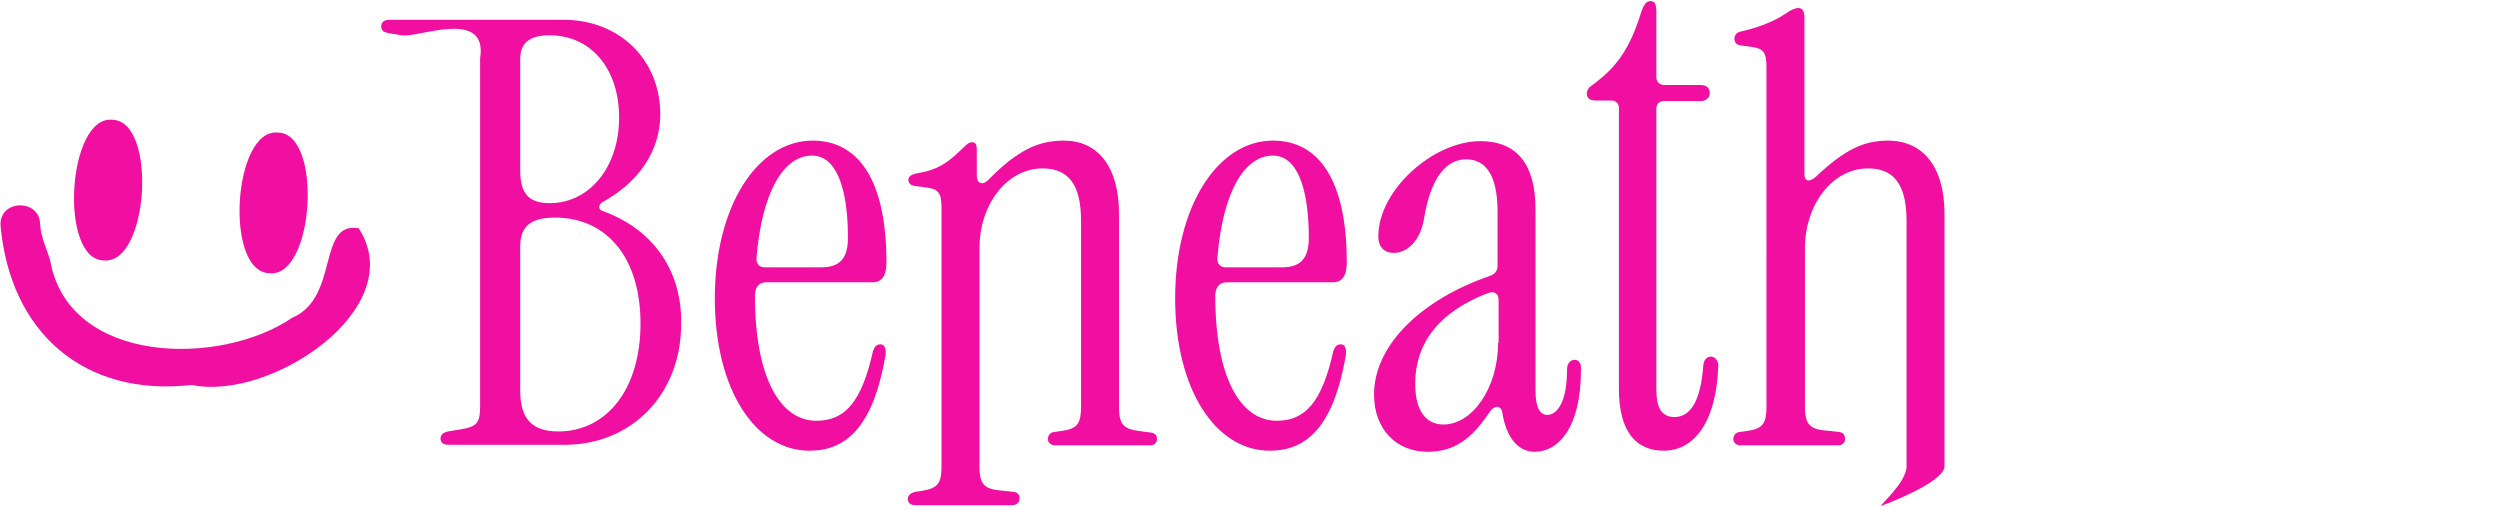
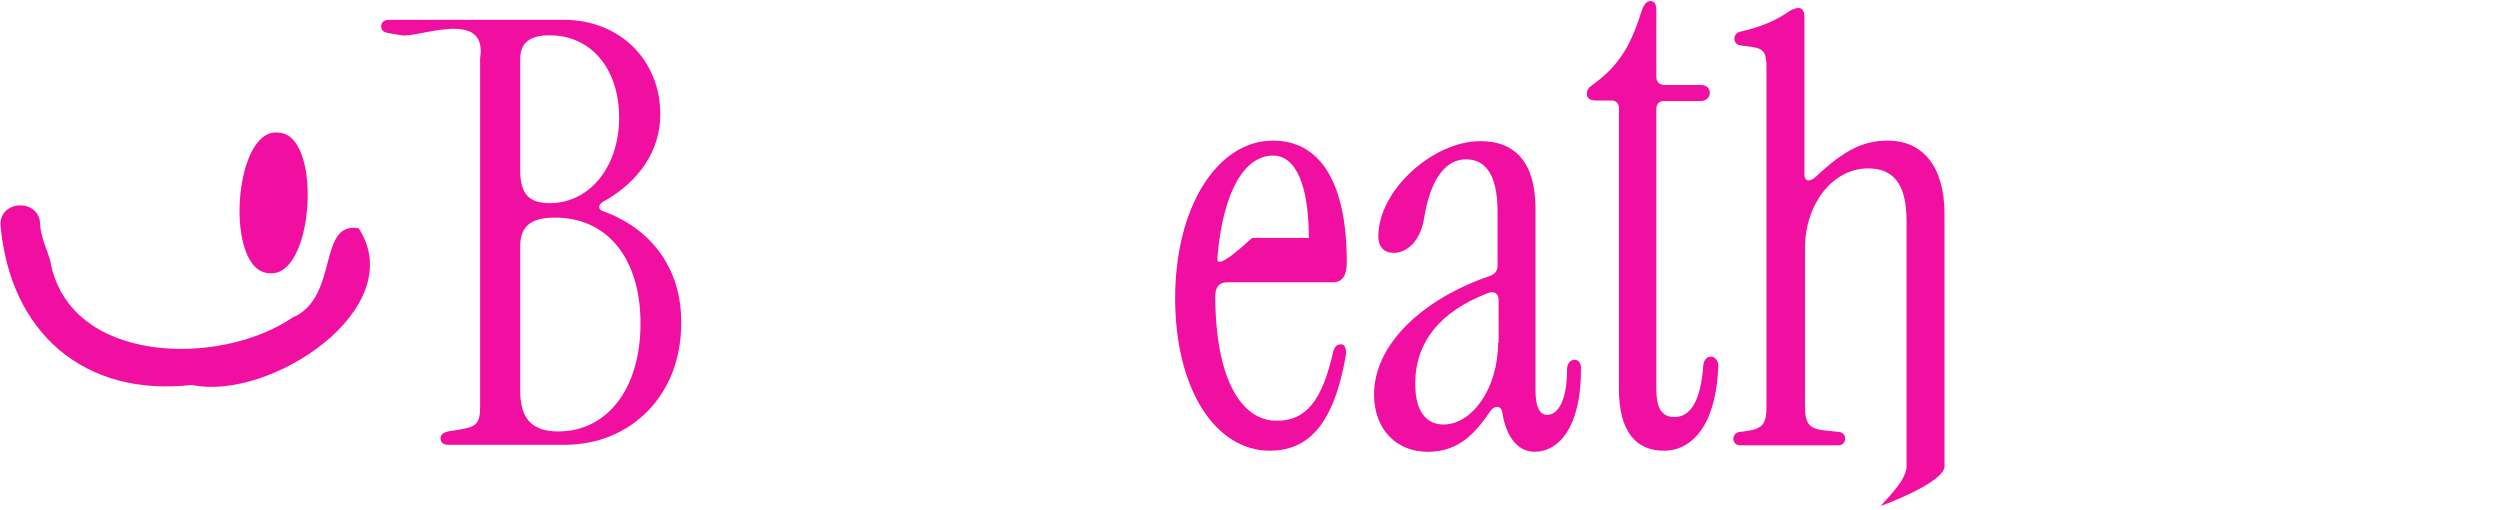
<svg xmlns="http://www.w3.org/2000/svg" version="1.1" id="Layer_1" x="0px" y="0px" viewBox="0 0 467.6 95.3" style="enable-background:new 0 0 467.6 95.3;" xml:space="preserve">
  <style type="text/css">
	.st0{fill:#f00fa0;}
</style>
  <g>
-     <path class="st0" d="M19.4,48.7c8.4,0.9,10.1-26.1,1.6-26.3C12.6,21.6,11,48.6,19.4,48.7z" />
    <path class="st0" d="M50.4,51.1c8.4,0.9,10-26.2,1.6-26.3C43.6,23.9,41.9,50.9,50.4,51.1z" />
    <path class="st0" d="M54.7,59.4c-13.4,9.2-41.8,8.9-45.3-10.6c-0.6-2.2-1.8-4.5-1.9-6.9c-0.1-4.8-7.7-4.6-7.4,0.3   C1.9,62.1,15.6,74.3,35.9,72c14.6,3.1,40.9-14.3,31.2-29.3C59.3,41.3,63.5,55.7,54.7,59.4z" />
    <path class="st0" d="M112.8,39.5c-1-0.3-0.9-1.2-0.1-1.7c6.9-3.8,10.8-9.7,10.8-16.4c0-10.2-7.6-17.7-18.1-17.7H72.9   c-1,0-1.6,0.4-1.6,1.2c0,0.8,0.4,1.1,1.4,1.3l2.4,0.4c2.9,0.6,16.2-5.2,14.7,4.3v65.1c0,3.1-0.6,3.8-3.6,4.3l-2.4,0.4   c-0.9,0.2-1.4,0.6-1.4,1.3c0,0.8,0.5,1.2,1.6,1.2h21.6c12.5,0,21.8-9.4,21.8-22.6C127.6,50.7,122.2,42.9,112.8,39.5z M97.3,11   c0-3,1.8-4.4,5.5-4.4c7.7,0,13,6.2,13,15.4c0,9.2-5.5,16-13,16c-3.9,0-5.5-1.8-5.5-6.1V11z M104.4,80.7c-4.9,0-7.1-2.4-7.1-7.6   V46.1c0-3.8,2-5.4,6.5-5.4c9.7,0,16,7.5,16,19.8C119.8,72.8,113.5,80.7,104.4,80.7z" />
-     <path class="st0" d="M143.4,52.8h19.8c1.8,0,2.6-1.3,2.6-3.7c0-16-5.6-22.8-13.8-22.8c-10.3,0-18.3,12.2-18.3,29.5   c0,17.1,7.6,28.5,17.7,28.5c6.9,0,11.9-4.5,14.2-17.7c0.2-1.3-0.1-2.2-0.9-2.2c-0.7,0-1.1,0.4-1.4,1.2c-2.1,9.5-5.2,13.1-10.6,13.1   c-6.7,0-11.5-7.9-11.5-23.5C141.3,53.5,142,52.8,143.4,52.8z M141.5,48.2c1-12.2,5-19.1,10.4-19.1c4.4,0,6.7,5.8,6.7,15.4   c0,3.9-1.6,5.5-5,5.5H143C142,50,141.4,49.3,141.5,48.2z" />
-     <path class="st0" d="M215.2,80.9l-2.3-0.3c-2.9-0.4-3.6-1.4-3.6-4.5V40c0-9-4.1-13.7-10.3-13.7c-4.7,0-8.6,1.7-14.1,7.3   c-1.1,1.2-2.2,0.7-2.2-0.7v-5c0-0.9-0.3-1.3-0.9-1.3c-0.5,0-0.9,0.3-1.6,1c-2.5,2.4-4.3,4.1-8.6,4.8c-1.1,0.2-1.7,0.6-1.7,1.2   s0.3,1.1,1.4,1.2l2.2,0.3c2,0.3,2.6,1,2.6,3.7v48.4c0,3.1-0.6,4.1-3.6,4.6l-1.3,0.2c-0.9,0.2-1.4,0.7-1.4,1.3   c0,0.8,0.5,1.2,1.6,1.2h17.7c1,0,1.6-0.4,1.6-1.3c0-0.7-0.4-1.1-1.1-1.2l-2.8-0.3c-2.9-0.3-3.6-1.4-3.6-4.5V46.4   c0-8.1,5.1-14.9,11.8-14.9c4.6,0,7.2,2.7,7.2,9.8V76c0,3.1-0.6,4.2-3.6,4.6l-1.5,0.2c-0.7,0.1-1.1,0.7-1.1,1.3s0.4,1.2,1.5,1.2   h17.6c0.7,0,1.3-0.4,1.3-1.2C216.4,81.4,216,81,215.2,80.9z" />
-     <path class="st0" d="M229.5,52.8h19.8c1.8,0,2.6-1.3,2.6-3.7c0-16-5.6-22.8-13.8-22.8c-10.3,0-18.3,12.2-18.3,29.5   c0,17.1,7.6,28.5,17.7,28.5c6.9,0,11.9-4.5,14.2-17.7c0.2-1.3-0.1-2.2-0.9-2.2c-0.7,0-1.1,0.4-1.4,1.2c-2.1,9.5-5.2,13.1-10.6,13.1   c-6.7,0-11.5-7.9-11.5-23.5C227.4,53.5,228.2,52.8,229.5,52.8z M227.7,48.2c1-12.2,5-19.1,10.4-19.1c4.4,0,6.7,5.8,6.7,15.4   c0,3.9-1.6,5.5-5,5.5h-10.6C228.2,50,227.6,49.3,227.7,48.2z" />
+     <path class="st0" d="M229.5,52.8h19.8c1.8,0,2.6-1.3,2.6-3.7c0-16-5.6-22.8-13.8-22.8c-10.3,0-18.3,12.2-18.3,29.5   c0,17.1,7.6,28.5,17.7,28.5c6.9,0,11.9-4.5,14.2-17.7c0.2-1.3-0.1-2.2-0.9-2.2c-0.7,0-1.1,0.4-1.4,1.2c-2.1,9.5-5.2,13.1-10.6,13.1   c-6.7,0-11.5-7.9-11.5-23.5C227.4,53.5,228.2,52.8,229.5,52.8z M227.7,48.2c1-12.2,5-19.1,10.4-19.1c4.4,0,6.7,5.8,6.7,15.4   h-10.6C228.2,50,227.6,49.3,227.7,48.2z" />
    <path class="st0" d="M294.5,67.3c-0.7,0-1.4,0.6-1.4,1.8c0,6.2-1.9,8.5-3.7,8.5c-1.4,0-2.2-1.4-2.2-4.6V39.1   c0-8.6-3.7-12.7-10.3-12.7c-8.9,0-19.1,9.2-19.1,17.8c0,2,1.1,3.1,2.9,3.1c2.3,0,5-2,5.7-6.7c1.3-7.7,4.3-10.8,7.8-10.8   c3.6,0,5.9,2.8,5.9,9.8v10.1c0,0.9-0.4,1.5-1.4,1.9c-12.6,4.3-21.7,12.8-21.7,22.2c0,6.5,4.2,10.7,10,10.7c5.1,0,8.3-2.5,11.6-7.4   c0.9-1.4,2.2-1.3,2.4,0.1c0.6,4,2.6,7.3,6,7.3c4.5,0,8.7-4.5,8.7-15.3C295.8,67.8,295.2,67.3,294.5,67.3z M280.2,64.1   c0,8.6-4.9,15.3-10.2,15.3c-3.4,0-5.3-2.7-5.3-7.6c0-8,4.9-13.6,13.4-16.9c1.4-0.6,2.2,0,2.2,1.2V64.1z" />
    <path class="st0" d="M320,66.7c-0.7,0-1.3,0.6-1.4,1.5c-0.5,7-2.5,9.8-5.4,9.8c-2.6,0-3.4-2-3.4-5.2V20.4c0-1,0.5-1.5,1.5-1.5h6.8   c0.9,0,1.7-0.6,1.7-1.5c0-1-0.7-1.5-1.7-1.5h-6.8c-0.9,0-1.5-0.6-1.5-1.5V2c0-1.2-0.3-1.8-1.1-1.8c-0.7,0-1.3,0.6-1.8,2.3   c-2.1,6.7-4.6,10.2-9.2,13.5c-0.6,0.4-0.9,0.9-0.9,1.5c0,0.9,0.6,1.3,1.7,1.3h3c0.7,0,1.3,0.6,1.3,1.3v52.6   c0,8.3,3.4,11.6,8.4,11.6c5.2,0,9.8-4.6,10.2-16C321.3,67.3,320.7,66.7,320,66.7z" />
    <path class="st0" d="M353.1,26.3c-4.5,0-8.1,1.7-13.4,6.7c-1.3,1.2-2.2,0.9-2.2-0.4V3.3c0-1.2-0.4-1.8-1.1-1.8   c-0.6,0-1.4,0.3-2.5,1.1c-1.8,1.2-4.4,2.4-8.3,3.3c-0.7,0.1-1.2,0.7-1.2,1.3c0,0.7,0.4,1.2,1.2,1.3l2.2,0.3c2,0.3,2.6,1,2.6,3.7V76   c0,3.1-0.6,4.2-3.6,4.6l-1.5,0.2c-0.7,0.1-1.1,0.7-1.1,1.3s0.5,1.2,1.3,1.2h18.3c0.7,0,1.3-0.4,1.3-1.2c0-0.8-0.4-1.2-1.1-1.3   l-2.8-0.3c-2.9-0.3-3.6-1.4-3.6-4.5V46.4c0-8.1,5.1-14.9,11.8-14.9c4.6,0,7.2,2.7,7.2,9.8v45.9c0,3.1-5.2,7.4-4.7,7.4   c0,0,11.8-4.3,11.8-7.4V40C363.7,31.1,359.6,26.3,353.1,26.3z" />
  </g>
</svg>